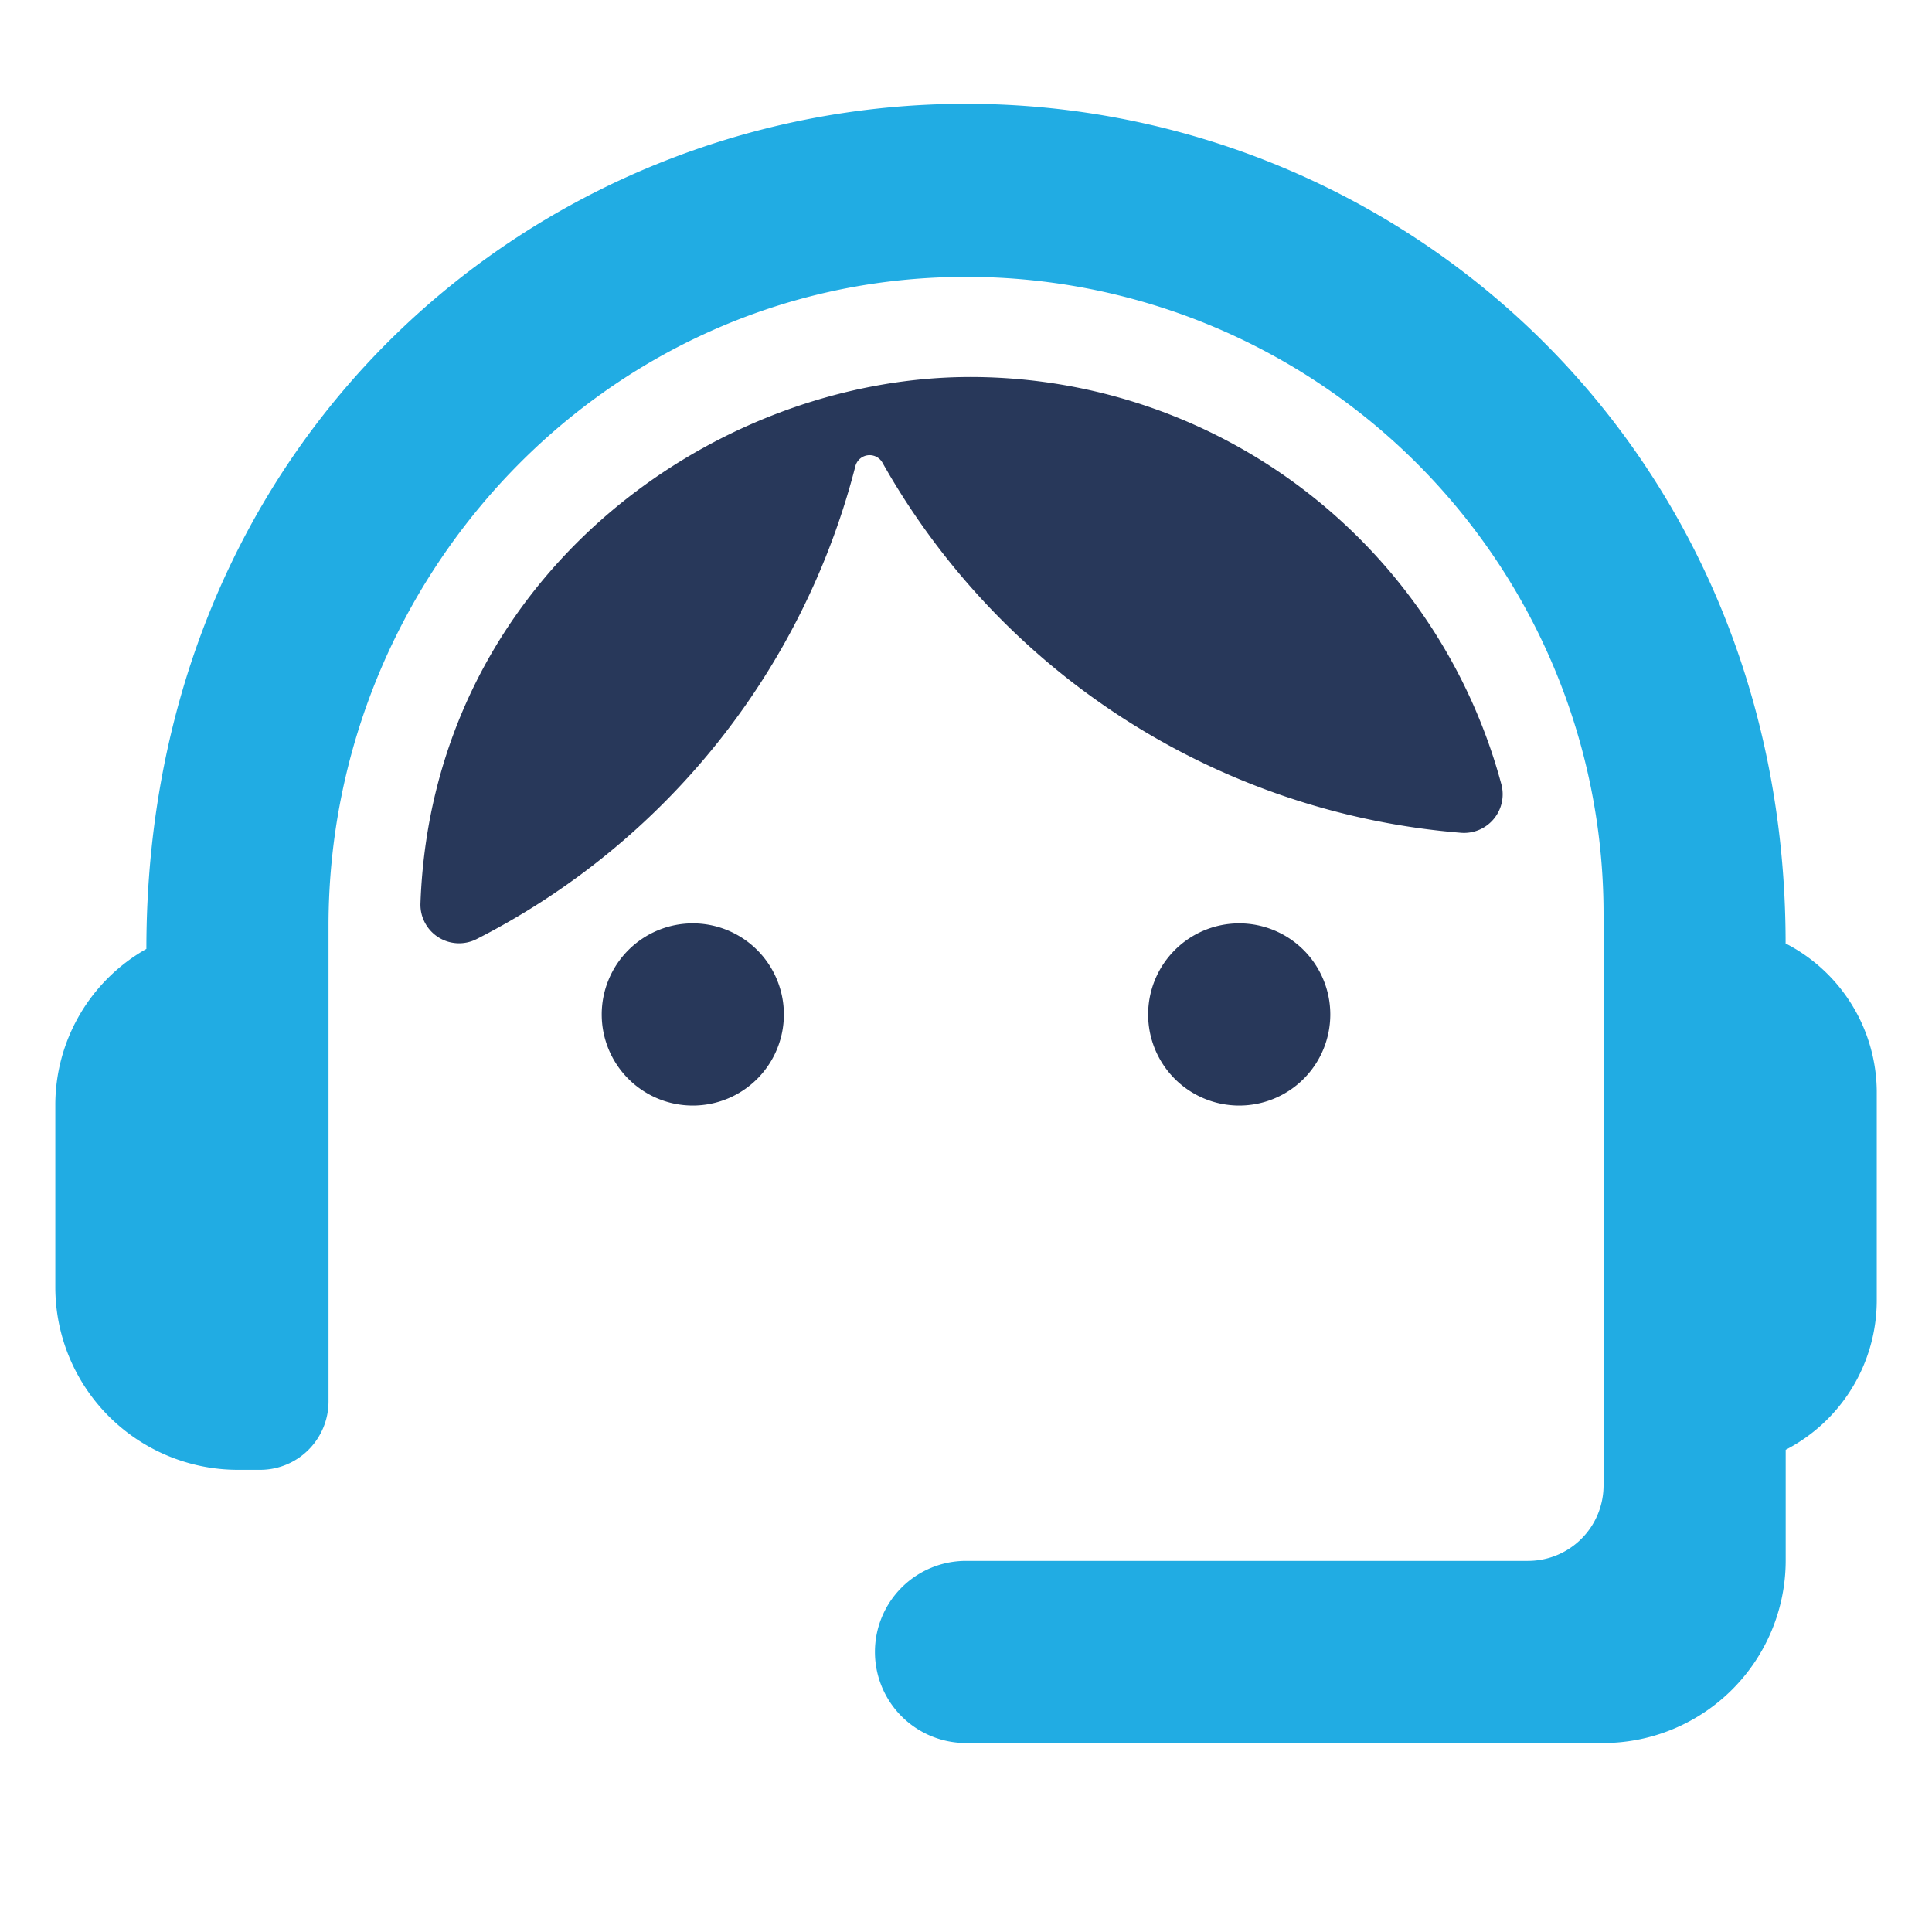
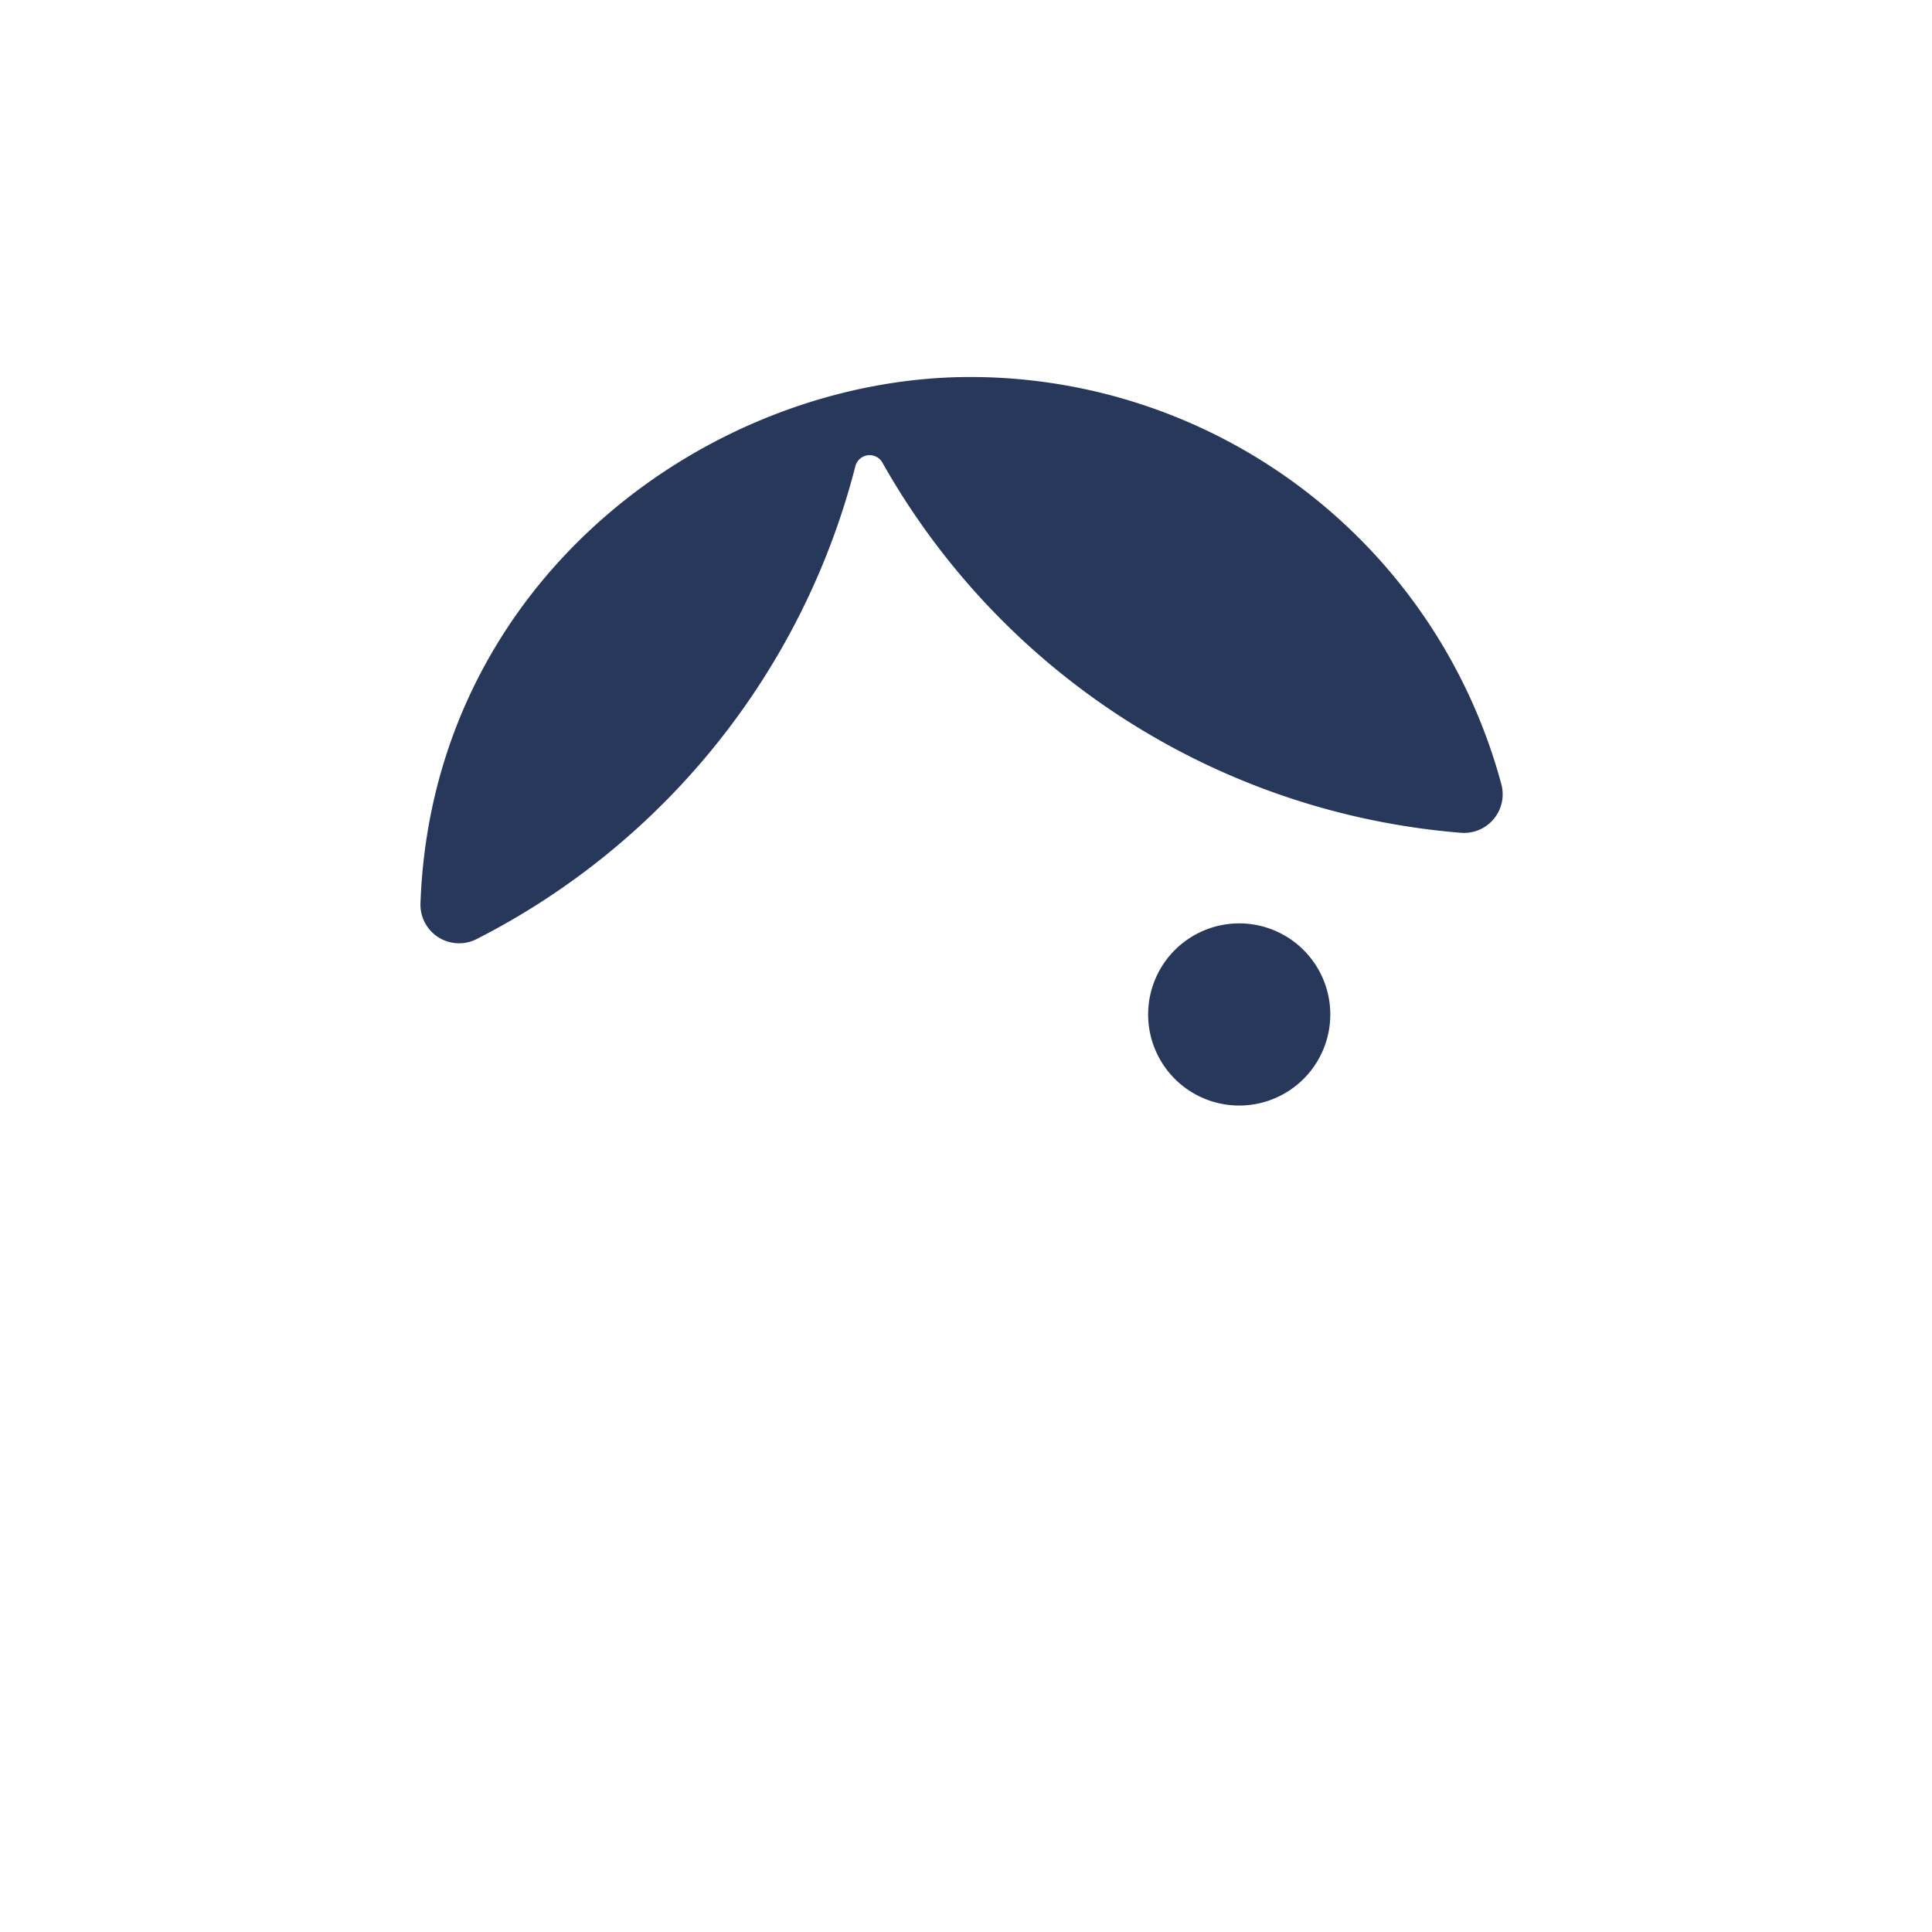
<svg xmlns="http://www.w3.org/2000/svg" id="Layer_1" data-name="Layer 1" viewBox="0 0 120 120">
  <defs>
    <style>.cls-1{fill:#21ace3;}.cls-2{fill:#28385a;}</style>
  </defs>
-   <path class="cls-1" d="M110.908,58.6c0-31.054-24.1-52.152-50.908-52.152-26.529,0-50.908,20.646-50.908,52.491a11.132,11.132,0,0,0-5.656,9.729V79.98A11.346,11.346,0,0,0,14.749,91.293H16.16a4.246,4.246,0,0,0,4.245-4.246V57.507c0-21.673,17.116-39.873,38.784-40.3A39.568,39.568,0,0,1,99.6,56.789V92.257A4.692,4.692,0,0,1,94.9,96.949H60a5.656,5.656,0,0,0-5.656,5.657h0A5.656,5.656,0,0,0,60,108.262H99.6a11.346,11.346,0,0,0,11.313-11.313v-6.9a10.457,10.457,0,0,0,5.656-9.276V67.762A10.416,10.416,0,0,0,110.908,58.6Z" />
-   <path class="cls-2" d="M43.031,68.667a5.657,5.657,0,1,0-5.657-5.656A5.656,5.656,0,0,0,43.031,68.667Z" />
  <path class="cls-2" d="M76.969,68.667a5.657,5.657,0,1,0-5.656-5.656A5.656,5.656,0,0,0,76.969,68.667Z" />
  <path class="cls-2" d="M90.791,51.73a2.4,2.4,0,0,0,2.453-3.046A34.172,34.172,0,0,0,60.283,23.416c-16.153,0-33.462,12.611-34.168,32.719a2.4,2.4,0,0,0,3.493,2.191A45.693,45.693,0,0,0,53.127,28.965a.913.913,0,0,1,1.682-.229A45.458,45.458,0,0,0,90.791,51.73Z" />
</svg>